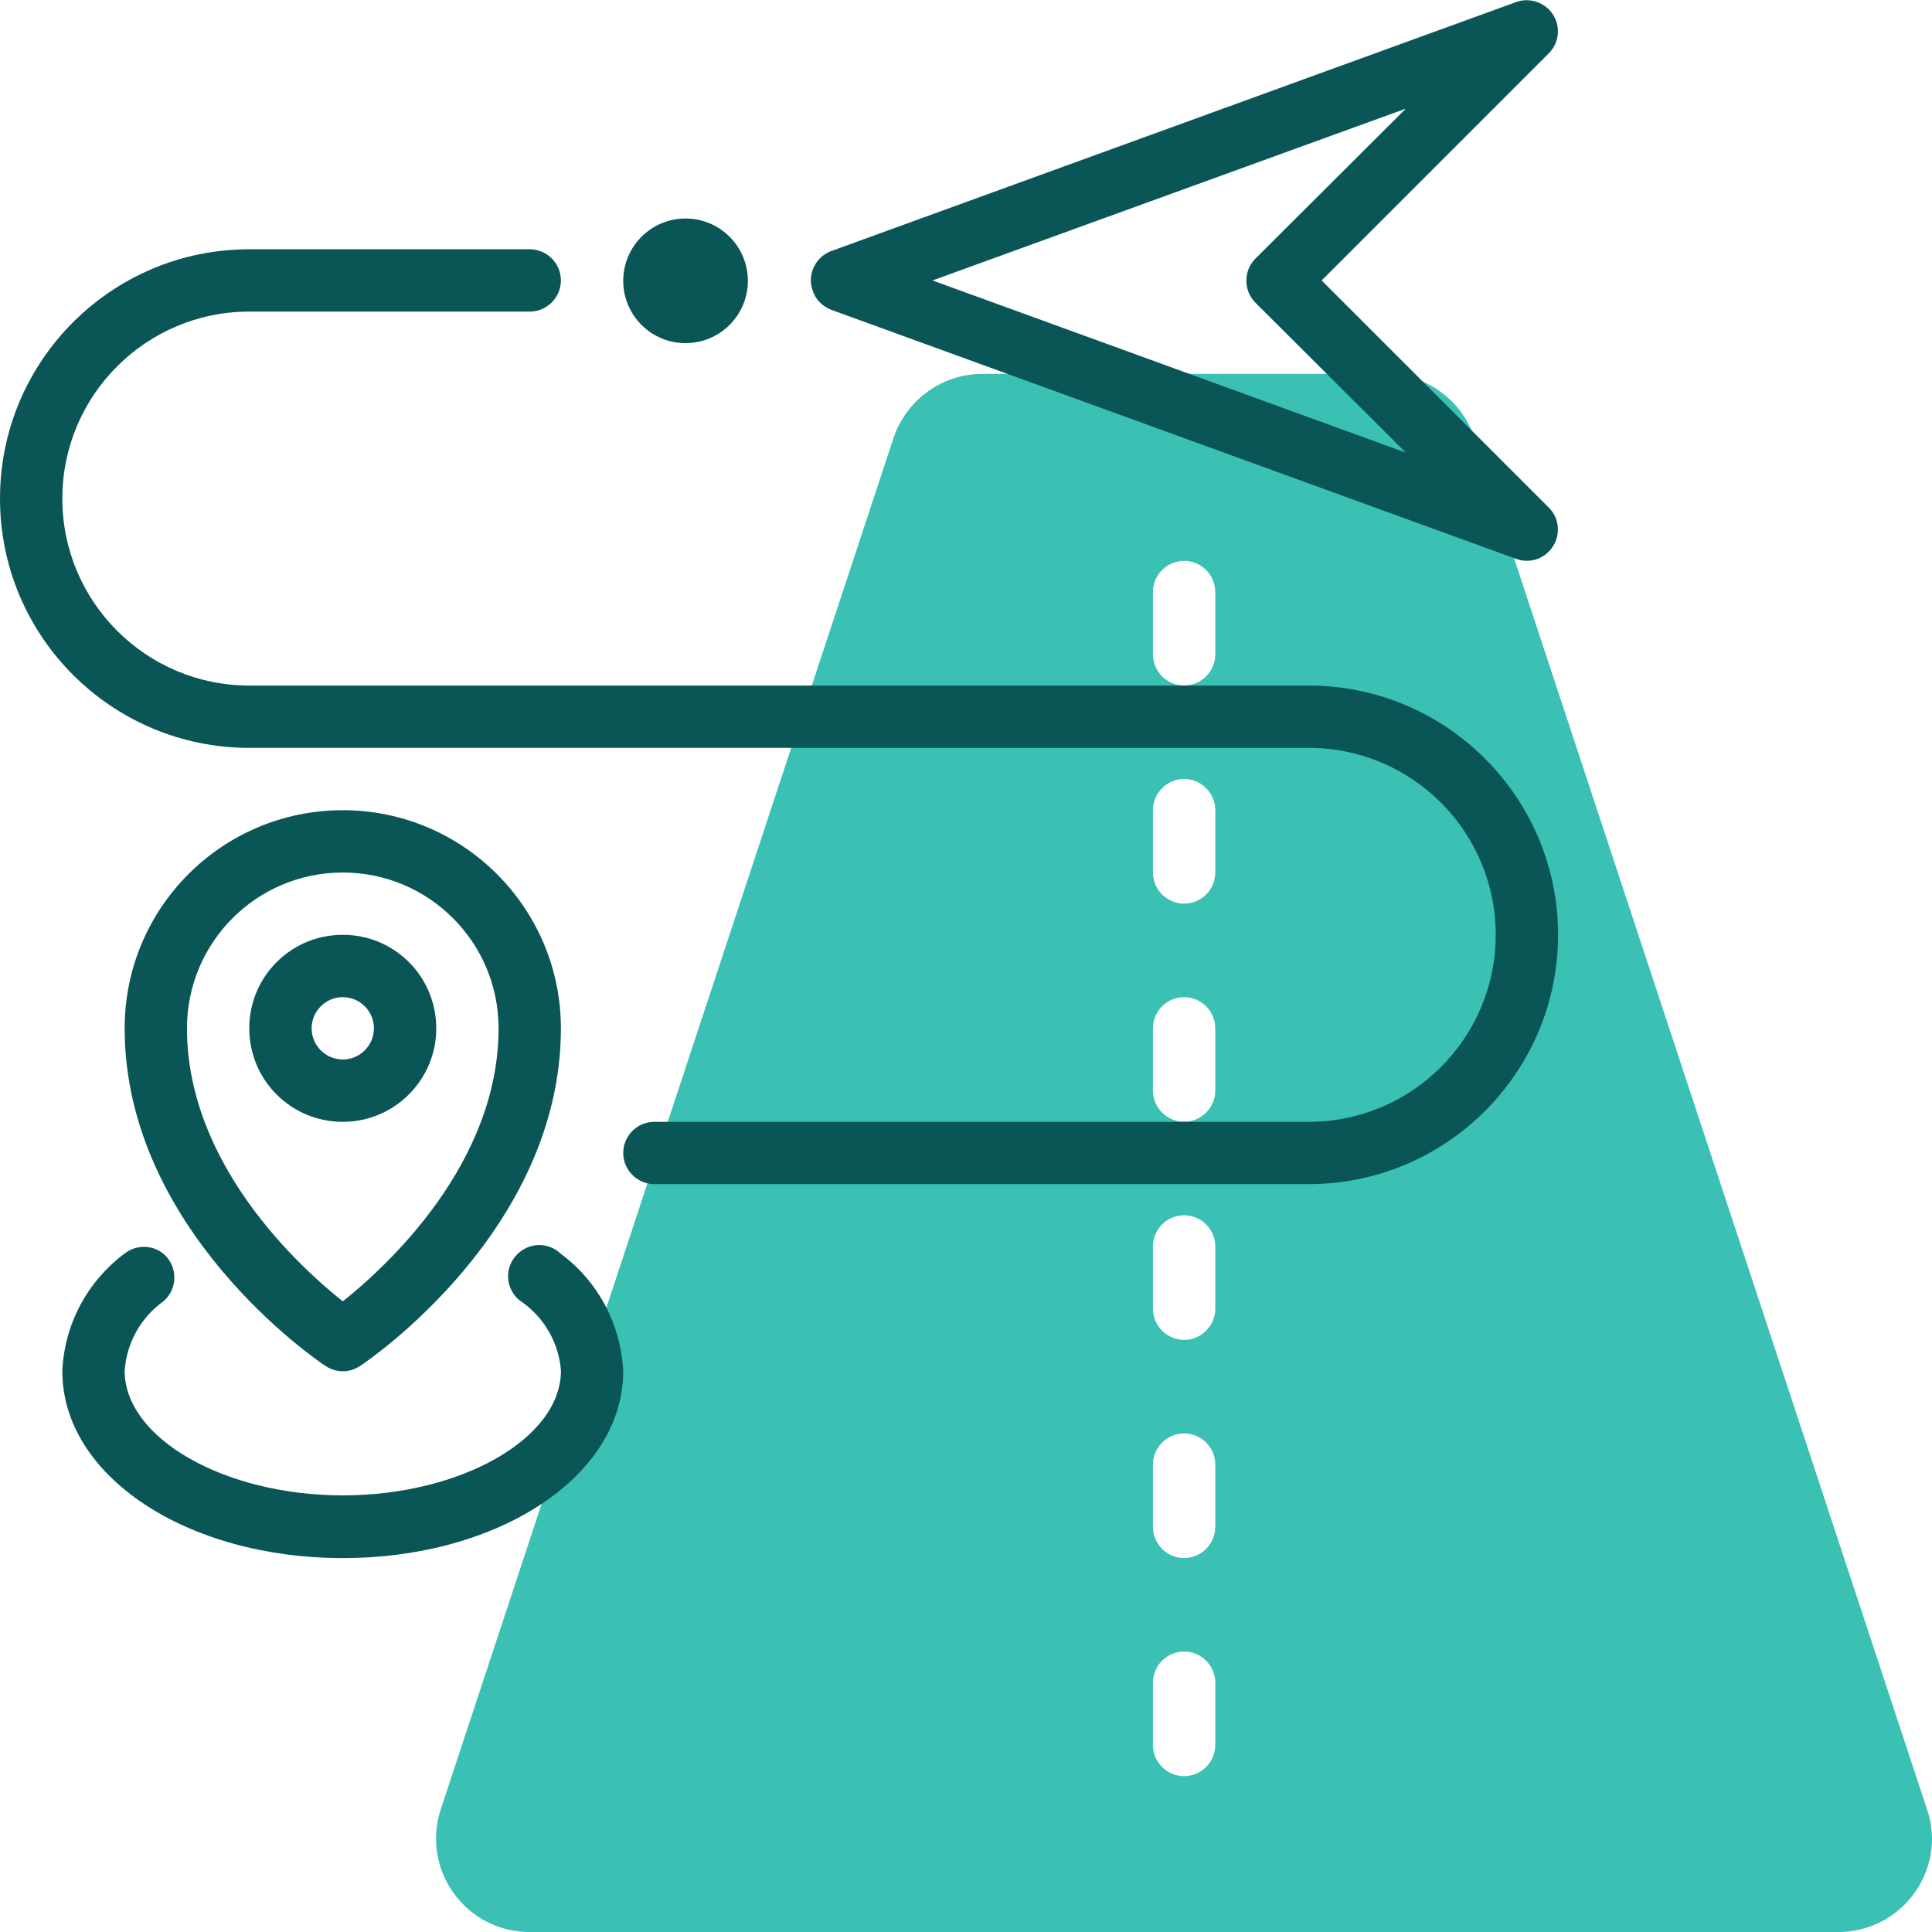
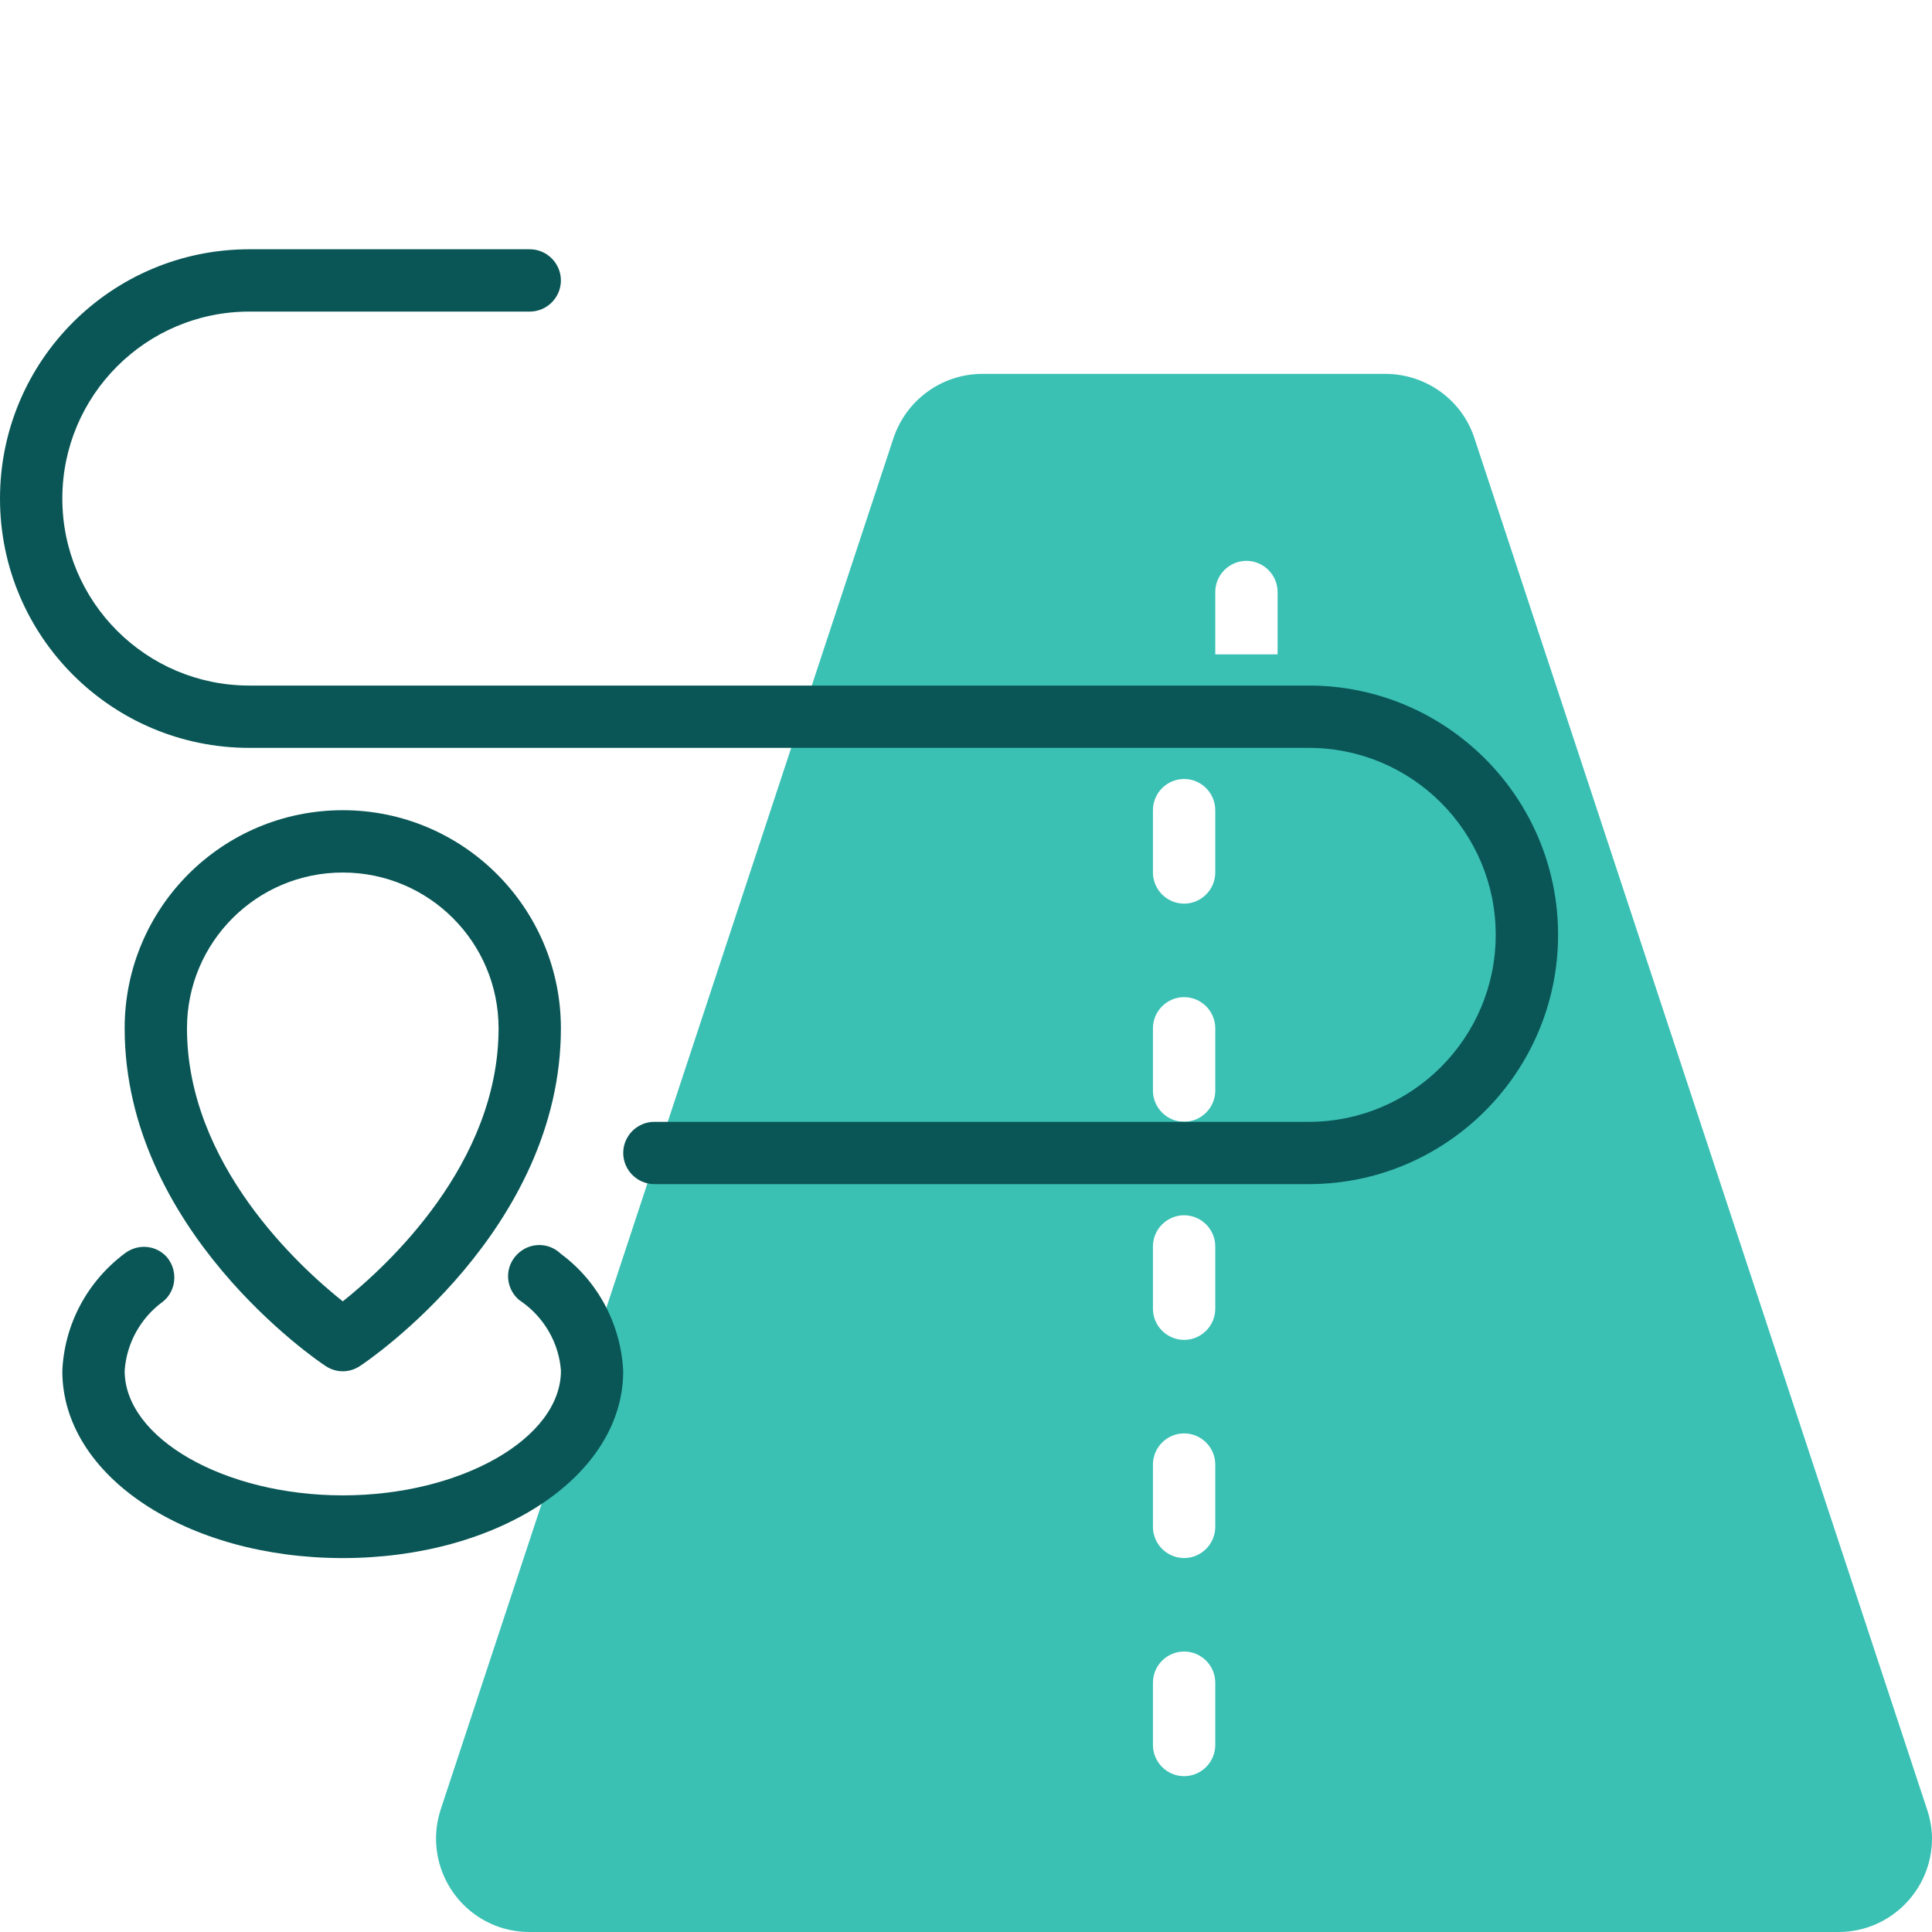
<svg xmlns="http://www.w3.org/2000/svg" width="50" height="50" fill="none" viewBox="0 0 50 50">
  <g clip-path="url(#clip0)">
-     <path fill="#3AC1B4" d="M49.868 46.815L38.155 11.33c-.323-.978-1.24-1.643-2.279-1.654H25.404c-1.039.01-1.946.676-2.278 1.654L11.41 46.815c-.424 1.27.262 2.64 1.532 3.064.242.08.504.121.766.121H47.58c1.34 0 2.42-1.089 2.42-2.42 0-.261-.05-.523-.132-.765zM31.451 45.16c0 .444-.363.807-.806.807-.444 0-.807-.363-.807-.807v-1.613c0-.443.363-.806.807-.806.443 0 .806.363.806.806v1.613zm0-5.645c0 .444-.363.807-.806.807-.444 0-.807-.363-.807-.807v-1.613c0-.443.363-.806.807-.806.443 0 .806.363.806.806v1.613zm0-5.645c0 .444-.363.806-.806.806-.444 0-.807-.362-.807-.806v-1.613c0-.443.363-.806.807-.806.443 0 .806.363.806.806v1.613zm0-5.645c0 .443-.363.806-.806.806-.444 0-.807-.363-.807-.806v-1.613c0-.444.363-.806.807-.806.443 0 .806.362.806.806v1.613zm0-5.645c0 .443-.363.806-.806.806-.444 0-.807-.363-.807-.806v-1.613c0-.444.363-.807.807-.807.443 0 .806.363.806.807v1.613zm0-5.645c0 .443-.363.806-.806.806-.444 0-.807-.363-.807-.806v-1.613c0-.444.363-.807.807-.807.443 0 .806.363.806.807v1.613z" />
-     <path fill="#0A5656" d="M21.502 8.014l17.742 6.452c.424.15.877-.07 1.029-.494.1-.293.03-.615-.182-.827l-5.887-5.887 5.887-5.887c.313-.323.303-.827-.02-1.14-.222-.21-.544-.281-.827-.18L21.502 6.501c-.413.161-.625.625-.463 1.038.07.212.242.383.463.474zm14.88-5.201l-3.892 3.88c-.312.313-.312.827 0 1.14l3.891 3.88-12.248-4.455 12.248-4.446zM17.742 8.88c.89 0 1.613-.721 1.613-1.612 0-.89-.722-1.613-1.613-1.613-.89 0-1.613.722-1.613 1.613 0 .89.722 1.613 1.613 1.613zM11.29 26.613c0-1.341-1.078-2.42-2.419-2.42-1.34 0-2.42 1.079-2.42 2.42 0 1.34 1.08 2.42 2.42 2.42 1.34 0 2.42-1.09 2.42-2.42zm-3.225 0c0-.444.362-.807.806-.807.444 0 .806.363.806.807 0 .443-.362.806-.806.806-.444 0-.806-.363-.806-.806z" />
+     <path fill="#3AC1B4" d="M49.868 46.815L38.155 11.33c-.323-.978-1.24-1.643-2.279-1.654H25.404c-1.039.01-1.946.676-2.278 1.654L11.41 46.815c-.424 1.27.262 2.64 1.532 3.064.242.08.504.121.766.121H47.58c1.34 0 2.42-1.089 2.42-2.42 0-.261-.05-.523-.132-.765zM31.451 45.16c0 .444-.363.807-.806.807-.444 0-.807-.363-.807-.807v-1.613c0-.443.363-.806.807-.806.443 0 .806.363.806.806v1.613zm0-5.645c0 .444-.363.807-.806.807-.444 0-.807-.363-.807-.807v-1.613c0-.443.363-.806.807-.806.443 0 .806.363.806.806v1.613zm0-5.645c0 .444-.363.806-.806.806-.444 0-.807-.362-.807-.806v-1.613c0-.443.363-.806.807-.806.443 0 .806.363.806.806v1.613zm0-5.645c0 .443-.363.806-.806.806-.444 0-.807-.363-.807-.806v-1.613c0-.444.363-.806.807-.806.443 0 .806.362.806.806v1.613zm0-5.645c0 .443-.363.806-.806.806-.444 0-.807-.363-.807-.806v-1.613c0-.444.363-.807.807-.807.443 0 .806.363.806.807v1.613zm0-5.645v-1.613c0-.444.363-.807.807-.807.443 0 .806.363.806.807v1.613z" />
    <path fill="#0A5656" d="M8.427 35.353c.273.181.615.181.888 0 .221-.141 5.201-3.528 5.201-8.74 0-3.115-2.53-5.645-5.645-5.645-3.115 0-5.645 2.52-5.645 5.645 0 5.212 4.98 8.599 5.201 8.74zm.444-12.772c2.228 0 4.032 1.804 4.032 4.032 0 3.508-2.893 6.16-4.032 7.066-1.14-.907-4.032-3.558-4.032-7.066 0-2.228 1.804-4.032 4.032-4.032z" />
    <path fill="#0A5656" d="M14.516 32.45c-.322-.313-.826-.303-1.139.02-.313.323-.302.827.02 1.14.03.03.06.05.09.07.596.413.979 1.078 1.03 1.794 0 1.754-2.592 3.226-5.646 3.226s-5.645-1.472-5.645-3.226c.05-.716.413-1.37.998-1.794.343-.282.383-.797.1-1.14-.282-.322-.755-.362-1.098-.1-.968.726-1.563 1.835-1.613 3.044 0 2.722 3.226 4.839 7.258 4.839s7.258-2.117 7.258-4.839c-.06-1.2-.645-2.318-1.613-3.034zM33.871 17.742H6.451c-2.67 0-4.838-2.168-4.838-4.839 0-2.671 2.167-4.839 4.839-4.839h7.258c.443 0 .806-.363.806-.806 0-.444-.363-.807-.806-.807H6.452C2.893 6.451 0 9.334 0 12.903s2.893 6.452 6.452 6.452H33.87c2.671 0 4.839 2.167 4.839 4.838 0 2.672-2.168 4.84-4.839 4.84H16.935c-.443 0-.806.362-.806.805 0 .444.363.807.806.807h16.936c3.558 0 6.452-2.893 6.452-6.452 0-3.558-2.894-6.451-6.452-6.451z" />
  </g>
  <defs>
    <clipPath id="clip0">
      <path fill="#fff" d="M0 0H50V50H0z" />
    </clipPath>
  </defs>
</svg>